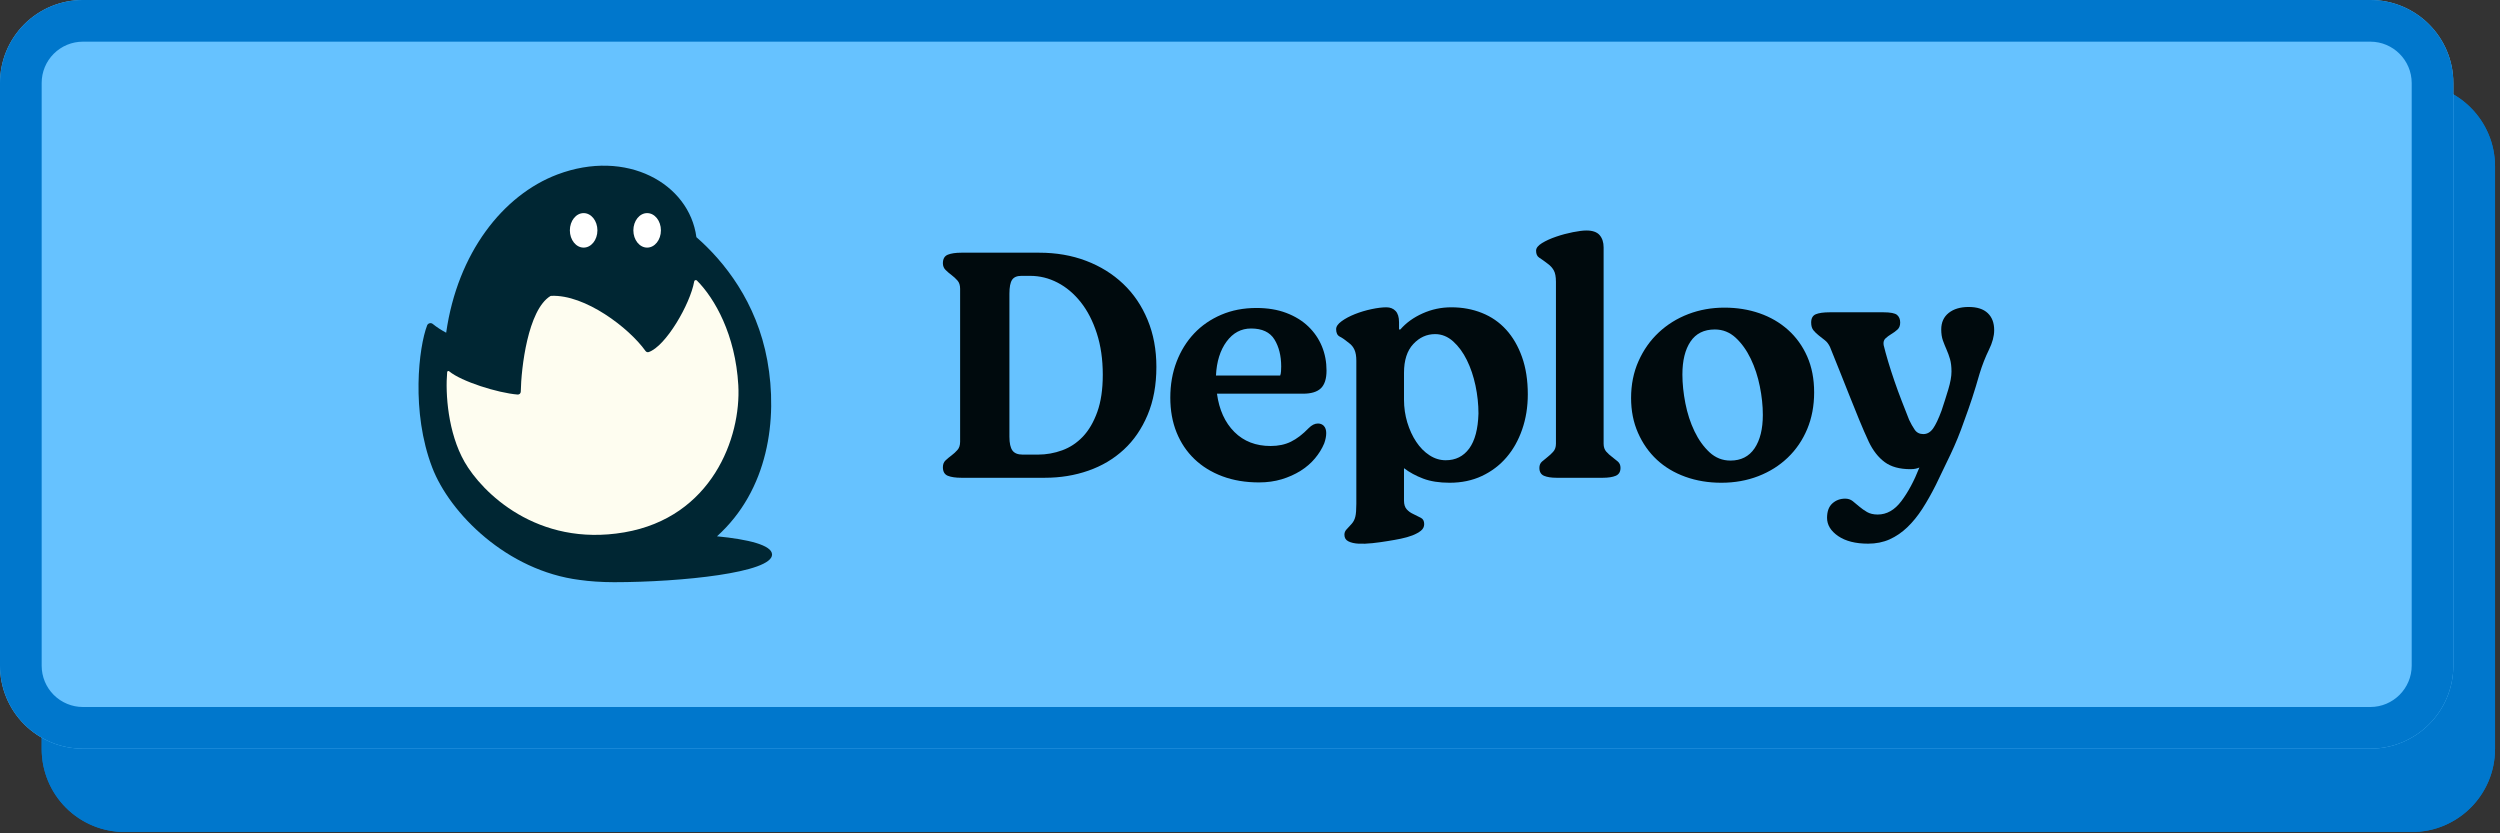
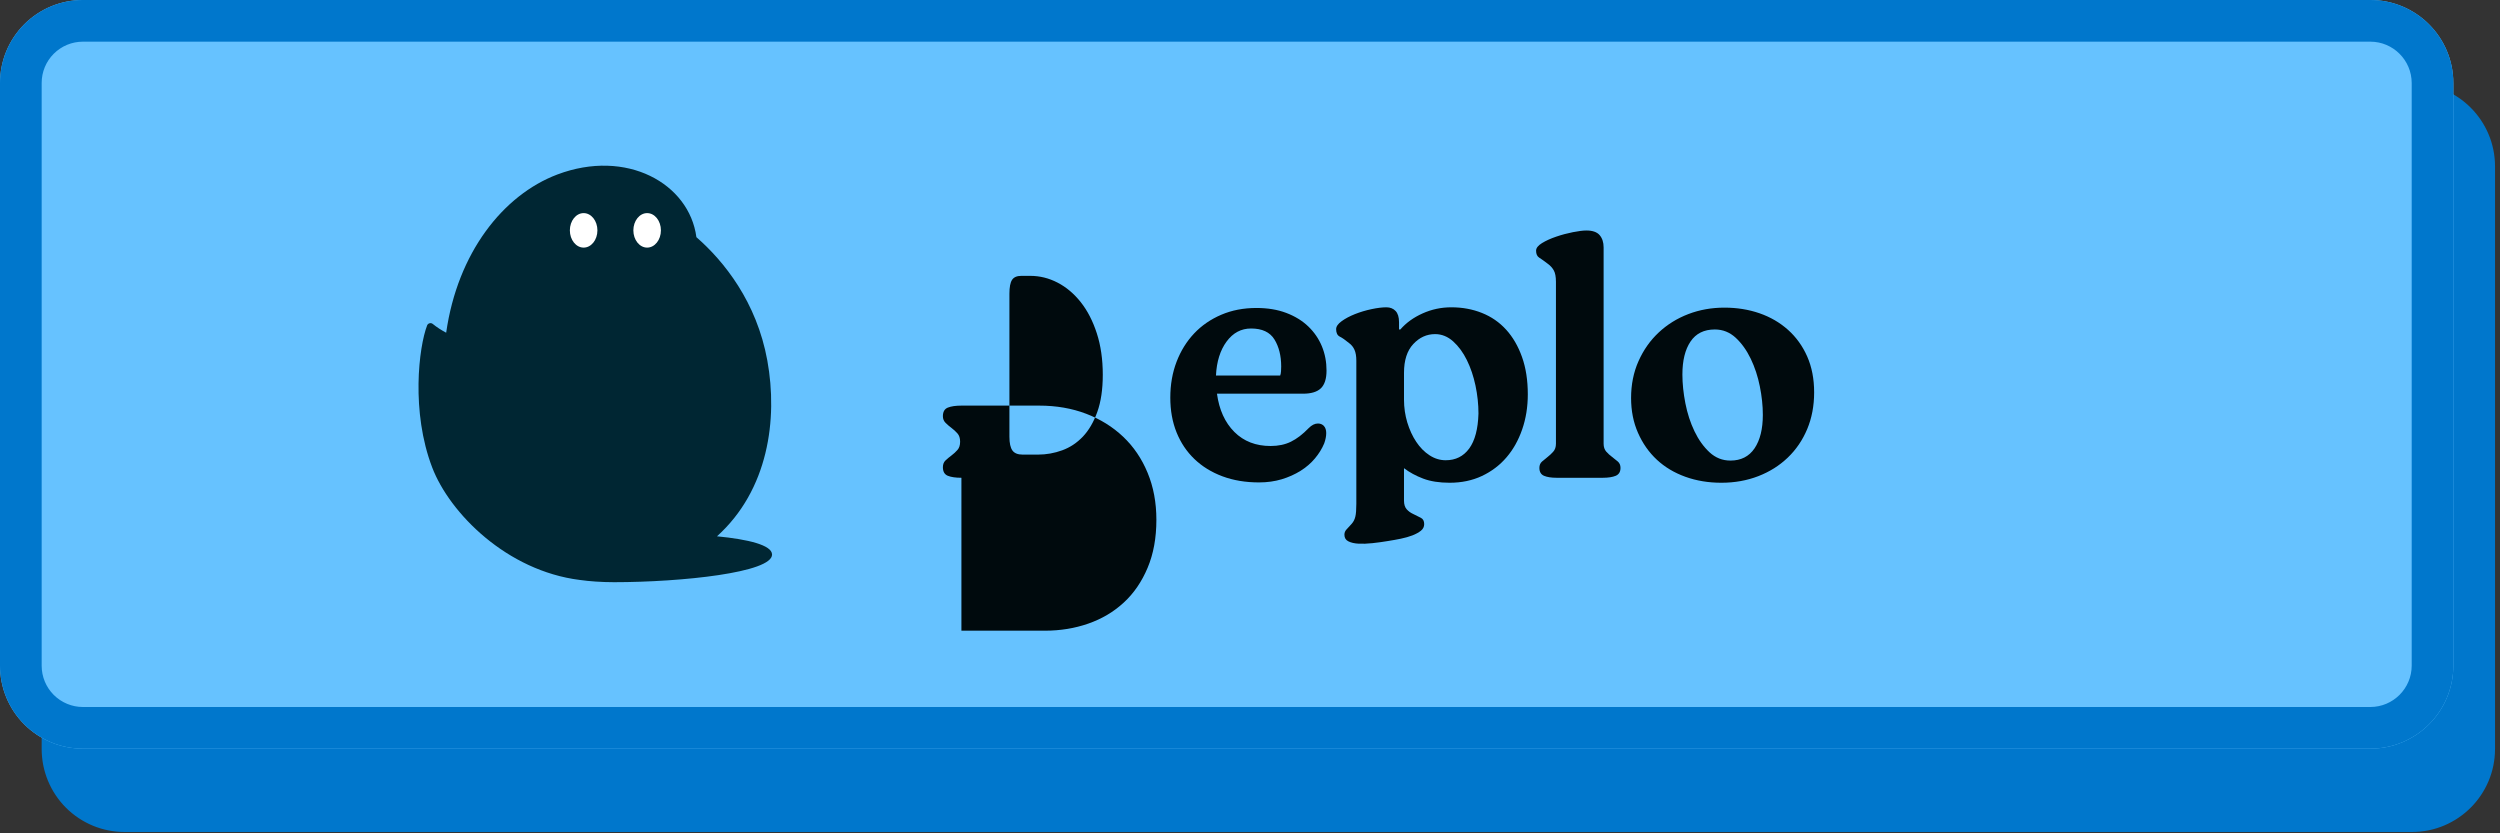
<svg xmlns="http://www.w3.org/2000/svg" width="117" height="39" viewBox="0 0 90 30" version="1.1" xml:space="preserve" style="fill-rule: evenodd; clip-rule: evenodd; stroke-linejoin: round; stroke-miterlimit: 2">
  <rect x="0" y="0" width="90" height="30" fill="#333333" stroke="none" />
  <path d="M86.83,3c1.652,0 2.991,1.339 2.991,2.991c-0,5.185 -0,15.785 -0,20.97c-0,1.652 -1.339,2.991 -2.991,2.991c-13.519,-0 -68.838,-0 -82.345,-0c-0.792,-0 -1.551,-0.315 -2.111,-0.874c-0.559,-0.56 -0.874,-1.32 -0.874,-2.111l-0,-20.982c-0,-0.792 0.315,-1.551 0.874,-2.111c0.56,-0.559 1.319,-0.874 2.111,-0.874l82.345,0Z" style="fill: #07c" />
-   <path d="M86.83,3c1.652,0 2.991,1.339 2.991,2.991l-0,20.97c-0,1.652 -1.339,2.991 -2.991,2.991l-82.345,-0c-0.792,-0 -1.551,-0.315 -2.111,-0.874c-0.559,-0.56 -0.874,-1.32 -0.874,-2.111l-0,-20.982c-0,-0.792 0.315,-1.551 0.874,-2.111c0.56,-0.559 1.319,-0.874 2.111,-0.874l82.345,0Zm-0,1.5l-82.345,0c-0.394,0 -0.771,0.156 -1.05,0.435c-0.279,0.279 -0.435,0.656 -0.435,1.05l-0,20.982c-0,0.394 0.156,0.771 0.435,1.05c0.279,0.278 0.656,0.435 1.05,0.435l82.345,-0c0.823,-0 1.491,-0.668 1.491,-1.491l-0,-20.97c-0,-0.823 -0.668,-1.491 -1.491,-1.491Z" style="fill: #07c" />
  <path d="M85.33,0c1.652,0 2.991,1.339 2.991,2.991c-0,5.185 -0,15.785 -0,20.97c-0,1.652 -1.339,2.991 -2.991,2.991c-13.519,-0 -68.838,-0 -82.345,-0c-0.792,-0 -1.551,-0.315 -2.111,-0.874c-0.559,-0.56 -0.874,-1.32 -0.874,-2.111l0,-20.982c-0,-0.792 0.315,-1.551 0.874,-2.111c0.56,-0.559 1.319,-0.874 2.111,-0.874l82.345,0Z" style="fill: #66c2ff" />
  <path d="M85.33,0c1.652,0 2.991,1.339 2.991,2.991l-0,20.97c-0,1.652 -1.339,2.991 -2.991,2.991l-82.345,-0c-0.792,-0 -1.551,-0.315 -2.111,-0.874c-0.559,-0.56 -0.874,-1.32 -0.874,-2.111l0,-20.982c-0,-0.792 0.315,-1.551 0.874,-2.111c0.56,-0.559 1.319,-0.874 2.111,-0.874l82.345,0Zm-0,1.5l-82.345,0c-0.394,0 -0.771,0.156 -1.05,0.435c-0.279,0.279 -0.435,0.656 -0.435,1.05l-0,20.982c-0,0.394 0.156,0.771 0.435,1.05c0.279,0.278 0.656,0.435 1.05,0.435l82.345,-0c0.823,-0 1.491,-0.668 1.491,-1.491l-0,-20.97c-0,-0.823 -0.668,-1.491 -1.491,-1.491Z" style="fill: #07c" />
  <g>
-     <path d="M34.611,17.2c-0.206,0 -0.369,-0.024 -0.488,-0.071c-0.119,-0.048 -0.179,-0.151 -0.179,-0.31c-0,-0.103 0.032,-0.185 0.095,-0.244c0.064,-0.06 0.135,-0.12 0.215,-0.179c0.079,-0.06 0.151,-0.125 0.214,-0.197c0.064,-0.071 0.096,-0.171 0.096,-0.298l-0,-5.505c-0,-0.127 -0.032,-0.227 -0.096,-0.298c-0.063,-0.072 -0.135,-0.137 -0.214,-0.197c-0.08,-0.059 -0.151,-0.121 -0.215,-0.185c-0.063,-0.063 -0.095,-0.143 -0.095,-0.238c-0,-0.159 0.06,-0.262 0.179,-0.31c0.119,-0.047 0.282,-0.071 0.488,-0.071l2.801,-0c0.611,-0 1.174,0.097 1.686,0.292c0.512,0.194 0.957,0.47 1.335,0.828c0.377,0.357 0.671,0.79 0.881,1.299c0.211,0.508 0.316,1.072 0.316,1.692c0,0.652 -0.105,1.227 -0.316,1.728c-0.21,0.5 -0.496,0.918 -0.858,1.251c-0.361,0.334 -0.786,0.586 -1.275,0.757c-0.488,0.171 -1.011,0.256 -1.567,0.256l-3.003,0Zm2.753,-0.834c0.302,0 0.594,-0.052 0.876,-0.155c0.282,-0.103 0.53,-0.268 0.745,-0.494c0.214,-0.227 0.387,-0.523 0.518,-0.888c0.131,-0.366 0.197,-0.811 0.197,-1.335c-0,-0.556 -0.072,-1.055 -0.215,-1.495c-0.143,-0.441 -0.335,-0.815 -0.578,-1.121c-0.242,-0.306 -0.52,-0.54 -0.834,-0.703c-0.314,-0.163 -0.641,-0.244 -0.983,-0.244l-0.322,-0c-0.159,-0 -0.27,0.048 -0.333,0.143c-0.064,0.095 -0.096,0.262 -0.096,0.5l0,5.148c0,0.231 0.036,0.396 0.108,0.495c0.071,0.099 0.194,0.149 0.369,0.149l0.548,0Z" style="fill: #000a0d; fill-rule: nonzero" />
+     <path d="M34.611,17.2c-0.206,0 -0.369,-0.024 -0.488,-0.071c-0.119,-0.048 -0.179,-0.151 -0.179,-0.31c-0,-0.103 0.032,-0.185 0.095,-0.244c0.064,-0.06 0.135,-0.12 0.215,-0.179c0.079,-0.06 0.151,-0.125 0.214,-0.197c0.064,-0.071 0.096,-0.171 0.096,-0.298c-0,-0.127 -0.032,-0.227 -0.096,-0.298c-0.063,-0.072 -0.135,-0.137 -0.214,-0.197c-0.08,-0.059 -0.151,-0.121 -0.215,-0.185c-0.063,-0.063 -0.095,-0.143 -0.095,-0.238c-0,-0.159 0.06,-0.262 0.179,-0.31c0.119,-0.047 0.282,-0.071 0.488,-0.071l2.801,-0c0.611,-0 1.174,0.097 1.686,0.292c0.512,0.194 0.957,0.47 1.335,0.828c0.377,0.357 0.671,0.79 0.881,1.299c0.211,0.508 0.316,1.072 0.316,1.692c0,0.652 -0.105,1.227 -0.316,1.728c-0.21,0.5 -0.496,0.918 -0.858,1.251c-0.361,0.334 -0.786,0.586 -1.275,0.757c-0.488,0.171 -1.011,0.256 -1.567,0.256l-3.003,0Zm2.753,-0.834c0.302,0 0.594,-0.052 0.876,-0.155c0.282,-0.103 0.53,-0.268 0.745,-0.494c0.214,-0.227 0.387,-0.523 0.518,-0.888c0.131,-0.366 0.197,-0.811 0.197,-1.335c-0,-0.556 -0.072,-1.055 -0.215,-1.495c-0.143,-0.441 -0.335,-0.815 -0.578,-1.121c-0.242,-0.306 -0.52,-0.54 -0.834,-0.703c-0.314,-0.163 -0.641,-0.244 -0.983,-0.244l-0.322,-0c-0.159,-0 -0.27,0.048 -0.333,0.143c-0.064,0.095 -0.096,0.262 -0.096,0.5l0,5.148c0,0.231 0.036,0.396 0.108,0.495c0.071,0.099 0.194,0.149 0.369,0.149l0.548,0Z" style="fill: #000a0d; fill-rule: nonzero" />
    <path d="M47.446,15.246c0.087,-0 0.159,0.03 0.214,0.089c0.056,0.06 0.084,0.145 0.084,0.256c-0,0.112 -0.024,0.235 -0.072,0.37c-0.079,0.191 -0.191,0.371 -0.334,0.542c-0.143,0.171 -0.315,0.32 -0.518,0.447c-0.203,0.127 -0.429,0.228 -0.679,0.304c-0.251,0.075 -0.523,0.113 -0.817,0.113c-0.484,0 -0.923,-0.073 -1.316,-0.22c-0.394,-0.147 -0.729,-0.354 -1.007,-0.62c-0.278,-0.266 -0.493,-0.586 -0.644,-0.959c-0.151,-0.374 -0.226,-0.791 -0.226,-1.252c-0,-0.468 0.075,-0.899 0.226,-1.293c0.151,-0.393 0.362,-0.733 0.632,-1.019c0.27,-0.286 0.596,-0.51 0.977,-0.673c0.381,-0.163 0.802,-0.244 1.263,-0.244c0.405,-0 0.765,0.059 1.079,0.179c0.313,0.119 0.578,0.282 0.792,0.488c0.215,0.207 0.377,0.445 0.489,0.715c0.111,0.27 0.166,0.56 0.166,0.87c0,0.294 -0.067,0.507 -0.202,0.638c-0.135,0.131 -0.35,0.196 -0.644,0.196l-3.098,0c0.079,0.58 0.288,1.039 0.626,1.377c0.337,0.337 0.772,0.506 1.305,0.506c0.278,0 0.522,-0.051 0.732,-0.155c0.211,-0.103 0.423,-0.266 0.638,-0.488c0.111,-0.112 0.222,-0.167 0.334,-0.167Zm-2.408,-3.42c-0.357,-0 -0.651,0.157 -0.881,0.47c-0.231,0.314 -0.358,0.721 -0.382,1.222l2.312,-0c0.016,-0.04 0.026,-0.091 0.03,-0.155c0.004,-0.064 0.006,-0.119 0.006,-0.167c-0,-0.389 -0.082,-0.715 -0.244,-0.977c-0.163,-0.262 -0.443,-0.393 -0.841,-0.393Z" style="fill: #000a0d; fill-rule: nonzero" />
    <path d="M49.972,19.476c-0.191,0.032 -0.379,0.058 -0.566,0.078c-0.187,0.02 -0.354,0.026 -0.501,0.018c-0.147,-0.008 -0.268,-0.036 -0.363,-0.084c-0.095,-0.047 -0.143,-0.127 -0.143,-0.238c-0,-0.072 0.024,-0.133 0.071,-0.185c0.048,-0.052 0.112,-0.121 0.191,-0.208c0.064,-0.072 0.107,-0.157 0.131,-0.257c0.024,-0.099 0.036,-0.252 0.036,-0.458l-0,-5.16c-0,-0.159 -0.022,-0.288 -0.066,-0.388c-0.043,-0.099 -0.109,-0.18 -0.196,-0.244c-0.135,-0.111 -0.246,-0.189 -0.334,-0.232c-0.087,-0.044 -0.131,-0.133 -0.131,-0.268c0,-0.096 0.066,-0.191 0.197,-0.286c0.131,-0.096 0.292,-0.181 0.482,-0.257c0.191,-0.075 0.39,-0.135 0.596,-0.178c0.207,-0.044 0.385,-0.066 0.536,-0.066c0.135,0 0.245,0.044 0.328,0.131c0.084,0.088 0.125,0.223 0.125,0.405l0,0.262l0.048,0c0.206,-0.238 0.473,-0.431 0.798,-0.577c0.326,-0.147 0.672,-0.221 1.037,-0.221c0.397,0 0.765,0.068 1.102,0.203c0.338,0.135 0.628,0.335 0.87,0.601c0.243,0.267 0.433,0.594 0.572,0.984c0.139,0.389 0.209,0.838 0.209,1.346c-0,0.453 -0.068,0.874 -0.203,1.263c-0.135,0.39 -0.323,0.725 -0.566,1.007c-0.242,0.282 -0.536,0.505 -0.882,0.668c-0.345,0.162 -0.733,0.244 -1.162,0.244c-0.373,-0 -0.691,-0.05 -0.953,-0.149c-0.262,-0.099 -0.492,-0.224 -0.691,-0.375l-0,1.167c-0,0.135 0.032,0.239 0.095,0.31c0.064,0.072 0.139,0.127 0.227,0.167c0.111,0.056 0.206,0.103 0.286,0.143c0.079,0.04 0.119,0.115 0.119,0.227c-0,0.095 -0.04,0.174 -0.119,0.238c-0.08,0.063 -0.181,0.119 -0.304,0.167c-0.123,0.047 -0.262,0.087 -0.417,0.119c-0.155,0.032 -0.308,0.059 -0.459,0.083Zm2.073,-2.907c0.358,-0 0.64,-0.141 0.847,-0.423c0.206,-0.282 0.317,-0.702 0.333,-1.258c0,-0.333 -0.036,-0.669 -0.107,-1.007c-0.072,-0.337 -0.175,-0.643 -0.31,-0.917c-0.135,-0.274 -0.3,-0.499 -0.494,-0.674c-0.195,-0.174 -0.412,-0.262 -0.65,-0.262c-0.302,0 -0.564,0.119 -0.786,0.358c-0.223,0.238 -0.334,0.584 -0.334,1.037l-0,0.965c-0,0.286 0.04,0.56 0.119,0.822c0.08,0.262 0.187,0.495 0.322,0.697c0.135,0.203 0.294,0.364 0.477,0.483c0.182,0.119 0.377,0.179 0.583,0.179Z" style="fill: #000a0d; fill-rule: nonzero" />
    <path d="M56.038,17.2c-0.191,0 -0.342,-0.024 -0.453,-0.071c-0.111,-0.048 -0.167,-0.143 -0.167,-0.286c-0,-0.096 0.032,-0.171 0.095,-0.227c0.064,-0.055 0.131,-0.111 0.203,-0.167c0.071,-0.055 0.139,-0.119 0.202,-0.19c0.064,-0.072 0.096,-0.167 0.096,-0.286l-0,-5.828c-0,-0.182 -0.026,-0.319 -0.078,-0.411c-0.051,-0.091 -0.121,-0.168 -0.208,-0.232c-0.135,-0.103 -0.241,-0.179 -0.316,-0.226c-0.076,-0.048 -0.113,-0.132 -0.113,-0.251c-0,-0.095 0.071,-0.186 0.214,-0.274c0.143,-0.087 0.314,-0.165 0.513,-0.232c0.198,-0.068 0.399,-0.121 0.601,-0.161c0.203,-0.04 0.364,-0.06 0.483,-0.06c0.223,0 0.381,0.056 0.477,0.167c0.095,0.111 0.143,0.258 0.143,0.441l-0,7.067c-0,0.119 0.032,0.214 0.095,0.286c0.064,0.071 0.133,0.135 0.209,0.19c0.075,0.056 0.145,0.112 0.208,0.167c0.064,0.056 0.096,0.131 0.096,0.227c-0,0.143 -0.058,0.238 -0.173,0.286c-0.115,0.047 -0.268,0.071 -0.459,0.071l-1.668,0Z" style="fill: #000a0d; fill-rule: nonzero" />
    <path d="M61.972,17.379c-0.469,-0 -0.902,-0.072 -1.299,-0.215c-0.397,-0.143 -0.739,-0.347 -1.025,-0.613c-0.286,-0.266 -0.512,-0.588 -0.679,-0.966c-0.167,-0.377 -0.25,-0.796 -0.25,-1.257c-0,-0.484 0.089,-0.927 0.268,-1.328c0.179,-0.402 0.421,-0.745 0.727,-1.031c0.306,-0.286 0.661,-0.507 1.066,-0.662c0.406,-0.155 0.839,-0.232 1.299,-0.232c0.453,-0 0.874,0.068 1.264,0.203c0.389,0.135 0.73,0.333 1.024,0.595c0.294,0.263 0.525,0.582 0.692,0.96c0.166,0.377 0.25,0.808 0.25,1.293c-0,0.484 -0.084,0.925 -0.25,1.322c-0.167,0.398 -0.4,0.739 -0.698,1.025c-0.298,0.286 -0.651,0.509 -1.06,0.668c-0.409,0.158 -0.852,0.238 -1.329,0.238Zm0.322,-0.798c0.381,-0 0.671,-0.147 0.87,-0.441c0.198,-0.294 0.298,-0.696 0.298,-1.204c-0,-0.326 -0.036,-0.667 -0.108,-1.025c-0.071,-0.357 -0.18,-0.689 -0.327,-0.995c-0.147,-0.306 -0.328,-0.558 -0.542,-0.757c-0.215,-0.198 -0.465,-0.298 -0.751,-0.298c-0.39,0 -0.681,0.145 -0.876,0.435c-0.195,0.29 -0.292,0.686 -0.292,1.186c-0,0.326 0.036,0.671 0.107,1.037c0.072,0.365 0.181,0.701 0.328,1.007c0.147,0.306 0.328,0.558 0.542,0.757c0.215,0.198 0.465,0.298 0.751,0.298Z" style="fill: #000a0d; fill-rule: nonzero" />
-     <path d="M67.251,19.572c-0.453,-0 -0.812,-0.092 -1.078,-0.274c-0.266,-0.183 -0.399,-0.402 -0.399,-0.656c-0,-0.23 0.063,-0.403 0.19,-0.518c0.127,-0.115 0.282,-0.173 0.465,-0.173c0.103,-0 0.193,0.03 0.268,0.089c0.076,0.06 0.155,0.125 0.238,0.197c0.084,0.071 0.177,0.137 0.28,0.197c0.104,0.059 0.231,0.089 0.382,0.089c0.326,-0 0.61,-0.161 0.852,-0.483c0.242,-0.321 0.459,-0.725 0.649,-1.209c-0.039,0.016 -0.083,0.03 -0.131,0.041c-0.047,0.012 -0.111,0.018 -0.19,0.018c-0.39,0 -0.7,-0.085 -0.93,-0.256c-0.23,-0.171 -0.421,-0.415 -0.572,-0.733c-0.111,-0.238 -0.224,-0.498 -0.34,-0.78c-0.115,-0.282 -0.232,-0.572 -0.351,-0.87c-0.119,-0.298 -0.238,-0.598 -0.358,-0.9c-0.119,-0.302 -0.234,-0.588 -0.345,-0.858c-0.048,-0.103 -0.109,-0.185 -0.185,-0.244c-0.075,-0.06 -0.149,-0.117 -0.22,-0.173c-0.072,-0.056 -0.135,-0.117 -0.191,-0.185c-0.056,-0.067 -0.083,-0.161 -0.083,-0.28c-0,-0.151 0.055,-0.25 0.166,-0.298c0.112,-0.047 0.282,-0.071 0.513,-0.071l1.918,-0c0.255,-0 0.419,0.032 0.495,0.095c0.075,0.064 0.113,0.155 0.113,0.274c0,0.111 -0.034,0.197 -0.101,0.256c-0.068,0.06 -0.141,0.114 -0.221,0.161c-0.079,0.048 -0.149,0.1 -0.208,0.155c-0.06,0.056 -0.082,0.135 -0.066,0.239c0.04,0.166 0.094,0.363 0.161,0.589c0.068,0.227 0.143,0.461 0.227,0.704c0.083,0.242 0.172,0.486 0.268,0.732c0.095,0.247 0.182,0.469 0.262,0.668c0.063,0.135 0.131,0.254 0.202,0.357c0.072,0.104 0.175,0.155 0.31,0.155c0.135,0 0.251,-0.065 0.346,-0.196c0.095,-0.132 0.198,-0.348 0.31,-0.65c0.087,-0.262 0.169,-0.518 0.244,-0.769c0.075,-0.25 0.113,-0.462 0.113,-0.637c0,-0.175 -0.018,-0.324 -0.053,-0.447c-0.036,-0.123 -0.078,-0.238 -0.126,-0.346c-0.047,-0.107 -0.091,-0.216 -0.131,-0.327c-0.039,-0.111 -0.059,-0.243 -0.059,-0.394c-0,-0.254 0.089,-0.452 0.268,-0.595c0.179,-0.143 0.419,-0.215 0.721,-0.215c0.302,0 0.53,0.074 0.685,0.221c0.155,0.147 0.232,0.351 0.232,0.613c0,0.215 -0.063,0.451 -0.19,0.709c-0.127,0.259 -0.239,0.543 -0.334,0.852c-0.095,0.334 -0.185,0.628 -0.268,0.882c-0.083,0.254 -0.181,0.533 -0.292,0.834c-0.143,0.414 -0.306,0.813 -0.489,1.198c-0.182,0.385 -0.357,0.749 -0.524,1.09c-0.159,0.318 -0.322,0.606 -0.488,0.864c-0.167,0.259 -0.348,0.481 -0.543,0.668c-0.194,0.186 -0.407,0.331 -0.637,0.435c-0.231,0.103 -0.489,0.155 -0.775,0.155Z" style="fill: #000a0d; fill-rule: nonzero" />
  </g>
  <clipPath id="_clip1">
    <rect x="15.067" y="5.964" width="12.877" height="15.023" />
  </clipPath>
  <g clip-path="url(#_clip1)">
    <g id="mark">
      <g>
        <path d="M20.871,20.878c-2.625,-0.33 -4.681,-2.4 -5.313,-4.052c-0.766,-2.003 -0.483,-4.333 -0.179,-5.119c0.019,-0.039 0.054,-0.064 0.095,-0.072c0.041,-0.008 0.082,0.005 0.113,0.033c0.142,0.115 0.304,0.219 0.475,0.31c0.41,-2.88 2.05,-4.957 4.002,-5.696c2.49,-0.94 4.749,0.322 5.006,2.256c0.999,0.872 2.17,2.333 2.553,4.438c0.386,2.123 0.034,4.668 -1.812,6.331c1.124,0.109 1.976,0.317 1.983,0.653c0.014,0.654 -3.262,0.997 -5.686,0.999c-0.466,-0.001 -0.88,-0.031 -1.237,-0.081Z" style="fill: #002633" />
      </g>
      <g>
-         <path d="M19.842,10.651c-0.01,-0 -0.02,0.003 -0.028,0.007c-0.815,0.502 -1.052,2.604 -1.066,3.439c0,0.029 -0.012,0.058 -0.033,0.079c-0.021,0.019 -0.05,0.03 -0.079,0.028c-0.728,-0.059 -2.029,-0.474 -2.463,-0.835c-0.013,-0.014 -0.03,-0.017 -0.046,-0.011c-0.016,0.005 -0.028,0.019 -0.029,0.037c-0.069,0.776 0.028,2.185 0.625,3.232c0.621,1.089 2.605,3.077 5.751,2.538c3.147,-0.539 4.212,-3.405 4.105,-5.3c-0.104,-1.818 -0.848,-3.121 -1.491,-3.767c-0.016,-0.014 -0.039,-0.02 -0.059,-0.012c-0.021,0.007 -0.036,0.026 -0.038,0.048c-0.141,0.807 -1.024,2.338 -1.644,2.543c-0.042,0.009 -0.086,-0.008 -0.11,-0.044c-0.593,-0.83 -2.174,-2.038 -3.395,-1.982Z" style="fill: #fefdf0" />
-       </g>
+         </g>
      <g>
        <ellipse cx="21.011" cy="8.293" rx="0.496" ry="0.621" style="fill: #fff" />
      </g>
      <g>
        <ellipse cx="23.297" cy="8.293" rx="0.496" ry="0.621" style="fill: #fff" />
      </g>
    </g>
  </g>
</svg>